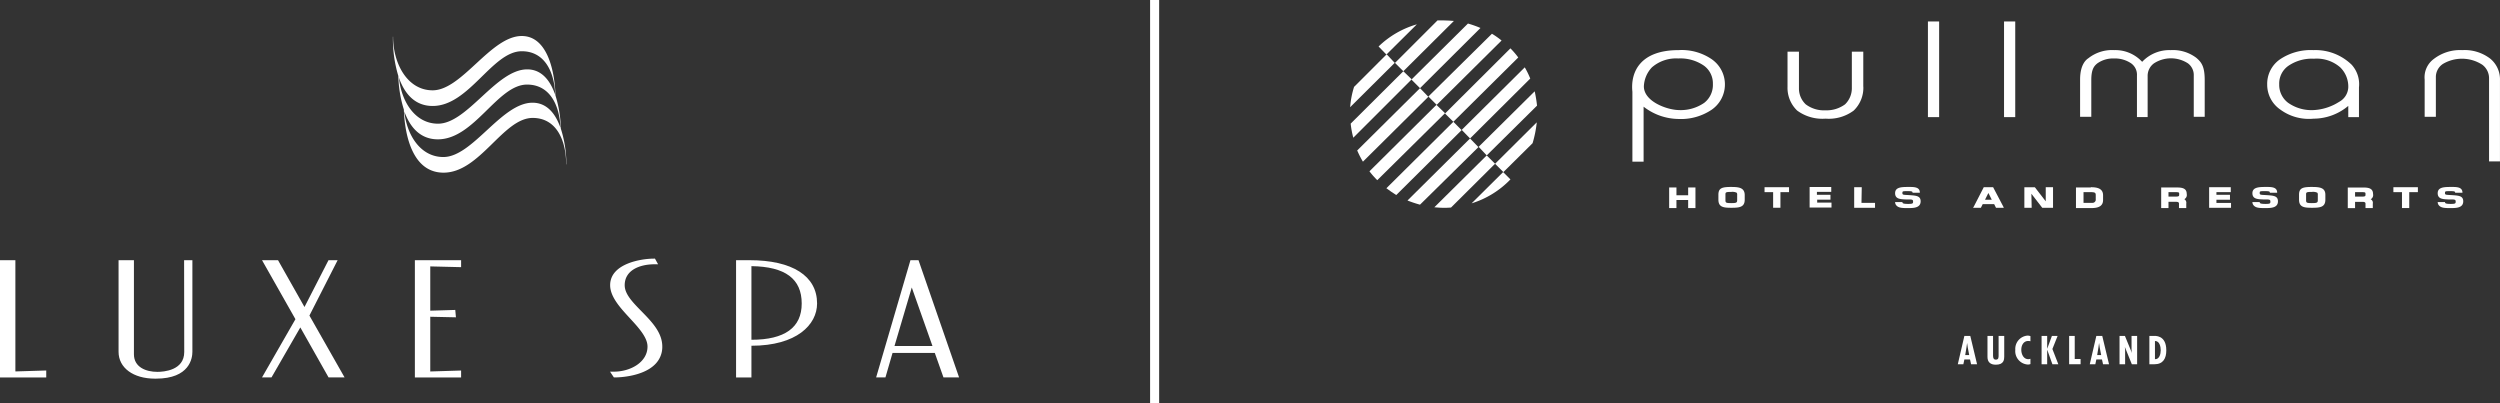
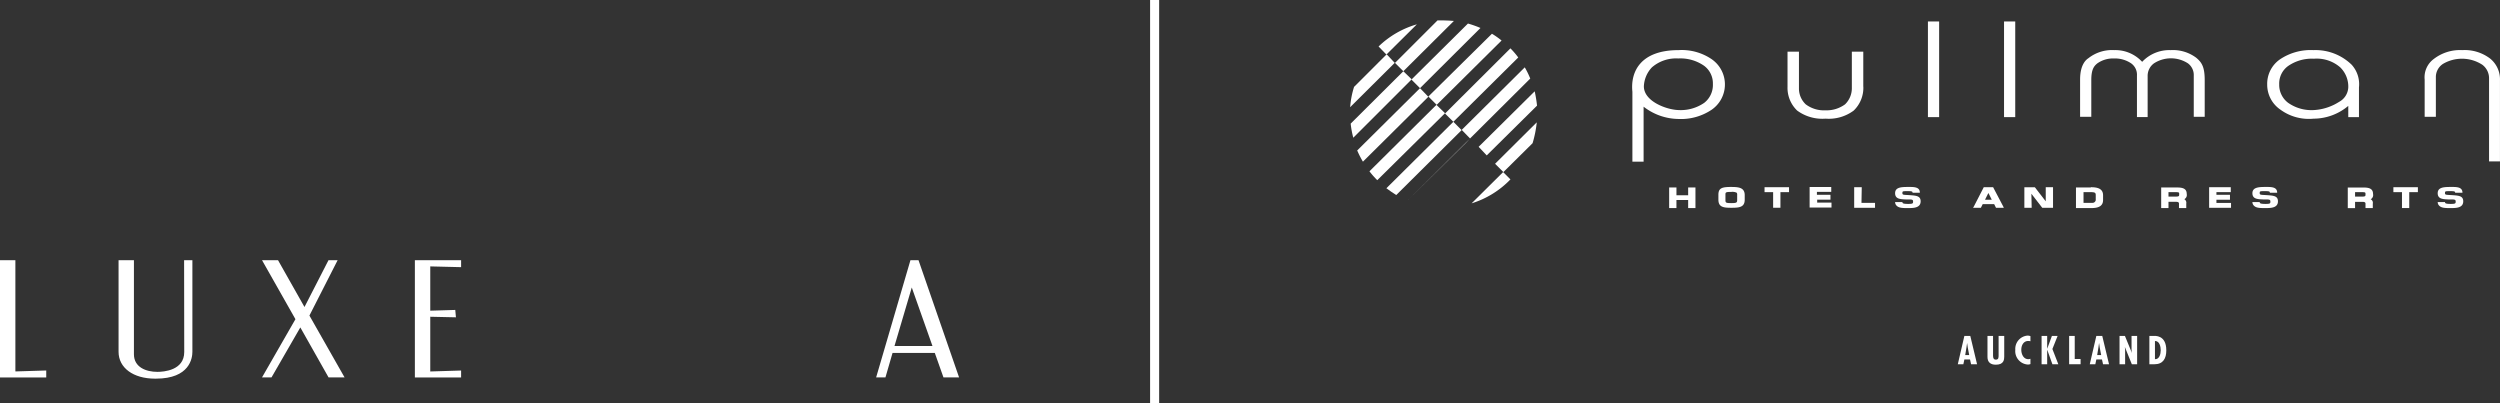
<svg xmlns="http://www.w3.org/2000/svg" width="295.35" height="47.607" viewBox="0 0 295.35 47.607">
  <rect x="0" y="0" width="295.35" height="47.607" fill="#333333" stroke="none" />
  <defs>
    <clipPath id="clip-path">
      <path id="Path_6953" data-name="Path 6953" d="M0,12.775H295.35V-34.833H0Z" transform="translate(0 34.833)" fill="none" />
    </clipPath>
  </defs>
  <g id="Group_9737" data-name="Group 9737" transform="translate(0 34.833)">
    <g id="Group_9677" data-name="Group 9677" transform="translate(0 -4.094)">
      <path id="Path_6951" data-name="Path 6951" d="M0,0V13.851H5.463v-.821l-3.646.112V0Z" fill="#fff" />
    </g>
    <g id="Group_9679" data-name="Group 9679" transform="translate(0 -34.833)" clip-path="url(#clip-path)">
      <g id="Group_9678" data-name="Group 9678" transform="translate(14.007 30.737)">
        <path id="Path_6952" data-name="Path 6952" d="M2.082,2.912c0,2.173-2.427,2.344-3.176,2.344-1.338,0-2.768-.548-2.768-2.079V-7.939H-5.677V2.883c0,1.9,1.736,3.175,4.311,3.175h.1c4.006,0,4.311-2.433,4.311-3.175V-7.938H2.066Z" transform="translate(5.677 7.939)" fill="#fff" />
      </g>
    </g>
    <g id="Group_9680" data-name="Group 9680" transform="translate(30.953 -4.094)">
      <path id="Path_6954" data-name="Path 6954" d="M2.4,0H1.321L-1.516,5.53-4.643,0H-6.532l3.947,6.97-3.95,6.88h1.121l3.406-5.906,3.336,5.906H3.221L-.933,6.541Z" transform="translate(6.535)" fill="#fff" />
    </g>
    <g id="Group_9681" data-name="Group 9681" transform="translate(49.013 -4.094)">
      <path id="Path_6955" data-name="Path 6955" d="M0,3.717H5.462V2.9l-3.644.112V-3.452l3.033.067-.079-.872L1.818-4.17V-9.4l3.644.089v-.821H0Z" transform="translate(0 10.134)" fill="#fff" />
    </g>
    <g id="Group_9684" data-name="Group 9684" transform="translate(0 -34.833)" clip-path="url(#clip-path)">
      <g id="Group_9682" data-name="Group 9682" transform="translate(72.07 30.559)">
-         <path id="Path_6956" data-name="Path 6956" d="M.465.842C.465-.973,2.293-1.634,4-1.634h.41L4.043-2.3H3.9c-1.435,0-5.154.564-5.154,3.138,0,1.361,1.174,2.649,2.313,3.884C2.094,5.844,3.16,7,3.16,8.086c0,1.859-2.02,2.967-3.972,2.967h-.455l.455.681h.135c.227,0,3.2-.026,4.719-1.538a2.877,2.877,0,0,0,.864-2.11c0-1.658-1.252-2.937-2.466-4.177C1.424,2.868.465,1.9.465.842" transform="translate(1.267 2.296)" fill="#fff" />
-       </g>
+         </g>
      <g id="Group_9683" data-name="Group 9683" transform="translate(86.959 30.739)">
-         <path id="Path_6957" data-name="Path 6957" d="M.487,2.523v-8.7c4,.055,5.94,1.5,5.94,4.415,0,2.841-2,4.282-5.94,4.283M.26-6.88H-1.328V6.971H.487V3.227c5.359,0,7.756-2.5,7.756-4.991C8.247-5.013,5.331-6.88.26-6.88" transform="translate(1.328 6.88)" fill="#fff" />
-       </g>
+         </g>
    </g>
    <g id="Group_9685" data-name="Group 9685" transform="translate(103.506 -4.095)">
      <path id="Path_6959" data-name="Path 6959" d="M.582,2.721,2.624-4.193,5.069,2.721ZM3.419-7.419H2.467L-1.587,6.432h1.1L.352,3.537H5.344L6.369,6.432H8.214Z" transform="translate(1.587 7.419)" fill="#fff" />
    </g>
    <g id="Group_9687" data-name="Group 9687" transform="translate(0 -34.833)" clip-path="url(#clip-path)">
      <g id="Group_9686" data-name="Group 9686" transform="translate(46.416 4.253)">
-         <path id="Path_6960" data-name="Path 6960" d="M4.426,2.115c-3.664,0-7.067,6.417-10.534,6.417-2.69,0-4.323-2.574-4.617-5.4.626,1.755,1.8,3.31,3.974,3.31C-2.439,6.438.284-.027,3.781-.027c2.694,0,3.846,2.437,3.946,5.109-.558-1.613-1.562-2.967-3.3-2.967m-11.8.385c4.311,0,7.033-6.466,10.532-6.466,2.7,0,3.857,2.449,3.944,5.132C6.538-.459,5.534-1.824,3.8-1.824.133-1.824-3.27,4.594-6.736,4.594c-2.7,0-4.331-2.59-4.621-5.431C-10.735.926-9.565,2.5-7.371,2.5M7.771,5.178a14.03,14.03,0,0,0-.636-3.921c-.048-2.341-.763-7.022-3.979-7.022C-.506-5.766-3.909.651-7.375.651c-2.984,0-4.667-3.16-4.672-6.327h-.021a15.272,15.272,0,0,0,.64,4.633,14.543,14.543,0,0,0,.653,3.964c.064,1.993.607,7.458,4.688,7.458,4.309,0,7.032-6.466,10.534-6.466C7.264,3.913,8.4,6.585,8.4,9.406l.026-.014a14,14,0,0,0-.655-4.215" transform="translate(12.07 5.766)" fill="#fff" />
-       </g>
+         </g>
    </g>
    <g id="Group_9688" data-name="Group 9688" transform="translate(231.293 4.855)">
      <path id="Path_6962" data-name="Path 6962" d="M.4,0l.8,3.344H.492L.368,2.781H-.3l-.119.563h-.657L-.3,0ZM.1,1.367.028.861H.018l-.071.506L-.2,2.258H.271Z" transform="translate(1.078)" fill="#fff" />
    </g>
    <g id="Group_9691" data-name="Group 9691" transform="translate(0 -34.833)" clip-path="url(#clip-path)">
      <g id="Group_9689" data-name="Group 9689" transform="translate(234.796 39.688)">
        <path id="Path_6963" data-name="Path 6963" d="M.178,0V2.164c0,.254-.031.636.328.636.324,0,.324-.245.329-.493V0H1.5V2.44c0,.354-.04.958-.994.958-.616,0-.985-.288-.985-.914V0Z" transform="translate(0.484)" fill="#fff" />
      </g>
      <g id="Group_9690" data-name="Group 9690" transform="translate(238.088 39.648)">
        <path id="Path_6964" data-name="Path 6964" d="M.48.18A.976.976,0,0,0,.231.144C-.35.144-.6.672-.6,1.187c0,.5.253,1.108.83,1.108A.829.829,0,0,0,.48,2.246v.626a.807.807,0,0,1-.306.057A1.585,1.585,0,0,1-1.308,1.191,1.573,1.573,0,0,1,.143-.49.994.994,0,0,1,.48-.428Z" transform="translate(1.308 0.49)" fill="#fff" />
      </g>
    </g>
    <g id="Group_9692" data-name="Group 9692" transform="translate(241.193 4.855)">
      <path id="Path_6966" data-name="Path 6966" d="M.177,0V1.5H.185L.736,0H1.41L.794,1.543l.7,1.8h-.7l-.608-1.7H.177v1.7h-.66V0Z" transform="translate(0.483)" fill="#fff" />
    </g>
    <g id="Group_9693" data-name="Group 9693" transform="translate(244.448 4.854)">
      <path id="Path_6967" data-name="Path 6967" d="M0,0V3.344H1.353V2.724H.66V0Z" fill="#fff" />
    </g>
    <g id="Group_9694" data-name="Group 9694" transform="translate(246.883 4.855)">
      <path id="Path_6968" data-name="Path 6968" d="M.4,0l.8,3.344H.492L.368,2.781H-.3l-.119.563h-.657L-.3,0ZM.1,1.367.028.861H.018l-.071.506L-.2,2.258H.271Z" transform="translate(1.078)" fill="#fff" />
    </g>
    <g id="Group_9698" data-name="Group 9698" transform="translate(0 -34.833)" clip-path="url(#clip-path)">
      <g id="Group_9695" data-name="Group 9695" transform="translate(250.405 39.688)">
        <path id="Path_6969" data-name="Path 6969" d="M.17,0,1,2.019,1,2.009A2.117,2.117,0,0,1,.952,1.5V0h.66V3.344H.986L.17,1.326l-.008.01.031.336,0,.138V3.344h-.66V0Z" transform="translate(0.464)" fill="#fff" />
      </g>
      <g id="Group_9696" data-name="Group 9696" transform="translate(253.927 39.684)">
        <path id="Path_6970" data-name="Path 6970" d="M0,.9V-2.446H.5c.115,0,1.5-.168,1.5,1.7C2,.207,1.633.9.59.9ZM1.341-.751c0-.426-.134-1.1-.681-1.1V.3c.533.027.681-.638.681-1.055" transform="translate(0 2.45)" fill="#fff" />
      </g>
      <g id="Group_9697" data-name="Group 9697" transform="translate(211.173 6.106)">
        <path id="Path_6971" data-name="Path 6971" d="M2.4,1.107V-3.019H1.049V1.229A2.656,2.656,0,0,1,.248,3.2a3.674,3.674,0,0,1-2.31.708A3.577,3.577,0,0,1-4.4,3.2a2.567,2.567,0,0,1-.8-1.878V-3.019h-1.35V1.137a3.711,3.711,0,0,0,1.138,2.8,5.017,5.017,0,0,0,3.357.955,4.923,4.923,0,0,0,3.325-.955A3.733,3.733,0,0,0,2.407,1.109" transform="translate(6.555 3.019)" fill="#fff" />
      </g>
    </g>
    <path id="Path_6973" data-name="Path 6973" d="M166.648-21.678h1.324v-11.3h-1.324Z" transform="translate(61.117 0.681)" fill="#fff" />
    <path id="Path_6974" data-name="Path 6974" d="M173.227-21.678h1.323v-11.3h-1.323Z" transform="translate(63.53 0.681)" fill="#fff" />
    <g id="Group_9703" data-name="Group 9703" transform="translate(0 -34.833)" clip-path="url(#clip-path)">
      <g id="Group_9699" data-name="Group 9699" transform="translate(245.747 5.912)">
        <path id="Path_6975" data-name="Path 6975" d="M1.966.374a4.309,4.309,0,0,0-3.3-1.386,4.52,4.52,0,0,0-3.048.954c-.185.124-.985.646-.985,2.524v4.4h1.324V2.528c0-1.293.339-1.665.708-1.969A3.221,3.221,0,0,1-1.359-.025,3.412,3.412,0,0,1,.674.559,1.651,1.651,0,0,1,1.35,2.006V6.9H2.613V2.006A1.82,1.82,0,0,1,3.351.559a3.685,3.685,0,0,1,4.033,0,1.723,1.723,0,0,1,.678,1.447V6.87H9.355V2.56c0-1.539-.308-2.094-1.015-2.679a4.6,4.6,0,0,0-3.018-.892A4.4,4.4,0,0,0,1.965.374" transform="translate(5.362 1.02)" fill="#fff" />
      </g>
      <g id="Group_9700" data-name="Group 9700" transform="translate(286.435 5.911)">
        <path id="Path_6976" data-name="Path 6976" d="M2.391,3.531V-6.048A3.161,3.161,0,0,0,1.252-8.6,4.962,4.962,0,0,0-2.074-9.617,5.068,5.068,0,0,0-5.429-8.571,2.688,2.688,0,0,0-6.507-6.139v4.4h1.324V-6.414a1.85,1.85,0,0,1,.832-1.57A4.413,4.413,0,0,1,.3-7.891a1.988,1.988,0,0,1,.8,1.665v9.76Z" transform="translate(6.521 9.627)" fill="#fff" />
      </g>
      <g id="Group_9701" data-name="Group 9701" transform="translate(192.821 5.909)">
        <path id="Path_6977" data-name="Path 6977" d="M2.288,1.672a4.9,4.9,0,0,1-3.048.862C-2.145,2.5-4.854,1.518-4.854-.267A3.452,3.452,0,0,1-3.9-2.515,4.357,4.357,0,0,1-.791-3.562,4.9,4.9,0,0,1,2.257-2.7,2.582,2.582,0,0,1,3.3-.546,2.677,2.677,0,0,1,2.288,1.671m.924-5.11A6.291,6.291,0,0,0-.759-4.548c-4.465,0-5.7,2.524-5.451,4.926V8.634h1.324v-6.5A6.822,6.822,0,0,0-.791,3.586,6.5,6.5,0,0,0,3.181,2.477a3.631,3.631,0,0,0,.88-5.057,3.661,3.661,0,0,0-.849-.857" transform="translate(6.24 4.56)" fill="#fff" />
      </g>
      <g id="Group_9702" data-name="Group 9702" transform="translate(267.85 5.913)">
        <path id="Path_6978" data-name="Path 6978" d="M2.273,1.646A6.19,6.19,0,0,1-.652,2.6a4.8,4.8,0,0,1-3.082-.861A2.647,2.647,0,0,1-4.781-.447,2.549,2.549,0,0,1-3.734-2.6,4.91,4.91,0,0,1-.685-3.465,4.232,4.232,0,0,1,2.424-2.448a3.176,3.176,0,0,1,.954,2.4A2.054,2.054,0,0,1,2.27,1.646m1.509-4.4A6.127,6.127,0,0,0-.746-4.481,6.489,6.489,0,0,0-4.718-3.372,3.512,3.512,0,0,0-6.2-.416,3.565,3.565,0,0,0-4.657,2.539,5.69,5.69,0,0,0-.716,3.617,6.391,6.391,0,0,0,3.378,2.108V3.433H4.641V-.077a3.415,3.415,0,0,0-.862-2.677" transform="translate(6.197 4.489)" fill="#fff" />
      </g>
    </g>
    <g id="Group_9704" data-name="Group 9704" transform="translate(197.194 -12.686)">
      <path id="Path_6980" data-name="Path 6980" d="M.6.4V1.35h.862V-1.081H.6v.924H-.783v-.924h-.862V1.352h.861V.4Z" transform="translate(1.645 1.081)" fill="#fff" />
    </g>
    <g id="Group_9705" data-name="Group 9705" transform="translate(208.463 -12.717)">
      <path id="Path_6981" data-name="Path 6981" d="M.743.157H.866V-.427H-2.027V.157h1.015V2h.862V.157Z" transform="translate(2.027 0.427)" fill="#fff" />
    </g>
    <g id="Group_9706" data-name="Group 9706" transform="translate(213.788 -12.747)">
      <path id="Path_6982" data-name="Path 6982" d="M.231.4h1.6V-.179H.231V-.521H1.925V-1.1H-.631V1.328H1.955V.746H.263V.407Z" transform="translate(0.631 1.103)" fill="#fff" />
    </g>
    <g id="Group_9707" data-name="Group 9707" transform="translate(219.053 -12.716)">
      <path id="Path_6983" data-name="Path 6983" d="M.239.033V-.09H-.653V2.343H1.81V1.759H.209Z" transform="translate(0.653 0.09)" fill="#fff" />
    </g>
    <g id="Group_9708" data-name="Group 9708" transform="translate(239.158 -12.717)">
      <path id="Path_6984" data-name="Path 6984" d="M.677.447-.585-1.185l-.03-.03H-1.847V1.218h.862V1.094L-1.016-.445.247,1.186l.031.031H1.54V-1.219H.679V.447Z" transform="translate(1.847 1.219)" fill="#fff" />
    </g>
    <g id="Group_9709" data-name="Group 9709" transform="translate(260.987 -12.713)">
      <path id="Path_6985" data-name="Path 6985" d="M.231.4h1.6V-.187H.231V-.5H1.925v-.584H-.631V1.354H1.955V.772H.231Z" transform="translate(0.631 1.079)" fill="#fff" />
    </g>
    <g id="Group_9710" data-name="Group 9710" transform="translate(282.755 -12.717)">
      <path id="Path_6986" data-name="Path 6986" d="M.5.157H1.519V-.427H-1.374V.157H-.359V2.035H.5Z" transform="translate(1.374 0.427)" fill="#fff" />
    </g>
    <g id="Group_9714" data-name="Group 9714" transform="translate(0 -34.833)" clip-path="url(#clip-path)">
      <g id="Group_9711" data-name="Group 9711" transform="translate(271.609 22.086)">
-         <path id="Path_6987" data-name="Path 6987" d="M.595.413c0,.308-.062.37-.708.37S-.79.72-.79.413V-.2c0-.277,0-.339.677-.339a1.192,1.192,0,0,1,.646.092A.335.335,0,0,1,.595-.2ZM-.083-1.126c-1.108,0-1.539.123-1.539.924V.38c0,.892.615.955,1.539.955s1.57-.063,1.57-.955V-.2c0-.831-.646-.924-1.57-.924" transform="translate(1.622 1.126)" fill="#fff" />
-       </g>
+         </g>
      <g id="Group_9712" data-name="Group 9712" transform="translate(277.366 22.152)">
        <path id="Path_6988" data-name="Path 6988" d="M.438.288H-.332V-.236h.8C.9-.236.9-.2.9.015S.9.292.438.292M1.516.6h0a.557.557,0,0,0,.276-.616c0-.615-.431-.769-1.138-.769H-1.194V1.648h.862V.91H.561C.9.91.9,1.063.9,1.124v.523h.862V1.124A.473.473,0,0,0,1.512.6" transform="translate(1.194 0.785)" fill="#fff" />
      </g>
      <g id="Group_9713" data-name="Group 9713" transform="translate(245.255 22.118)">
        <path id="Path_6989" data-name="Path 6989" d="M3.139.3H2.37V-.228h.8c.462,0,.462.03.462.249S3.633.3,3.141.3ZM4.248.6h0A.557.557,0,0,0,4.525-.01c0-.615-.432-.769-1.14-.769H1.507V1.653H2.37V.915h.9c.339,0,.339.153.339.215v.523h.861V1.129A.5.5,0,0,0,4.251.607ZM-6.22.636a.382.382,0,0,1-.361.4H-7.668V-.228h.862c.522,0,.582.092.582.369V.635ZM-6.8-.78H-8.56V1.653h1.846c.924,0,1.356-.308,1.356-.954V.145c0-.834-.739-.955-1.447-.955Z" transform="translate(8.56 0.81)" fill="#fff" />
      </g>
    </g>
    <g id="Group_9715" data-name="Group 9715" transform="translate(233.096 -12.717)">
      <path id="Path_6991" data-name="Path 6991" d="M.379.4l.4-.8.4.8Zm2.155.8L1.369-1.019l-.031-.063H.229L.2-1.019-.941,1.2l-.093.153H-.11l.031-.062L.106.92H1.462l.185.369.03.062H2.6Z" transform="translate(1.034 1.082)" fill="#fff" />
    </g>
    <g id="Group_9736" data-name="Group 9736" transform="translate(0 -34.833)" clip-path="url(#clip-path)">
      <g id="Group_9716" data-name="Group 9716" transform="translate(203.012 22.086)">
        <path id="Path_6992" data-name="Path 6992" d="M.595.413c0,.308-.062.37-.708.37S-.79.72-.79.413V-.2c0-.277,0-.339.677-.339a1.192,1.192,0,0,1,.646.092A.335.335,0,0,1,.595-.2ZM-.083-1.126c-1.108,0-1.539.123-1.539.924V.38c0,.892.615.955,1.539.955s1.57-.063,1.57-.955V-.2c-.027-.831-.677-.924-1.57-.924" transform="translate(1.622 1.126)" fill="#fff" />
      </g>
      <g id="Group_9717" data-name="Group 9717" transform="translate(223.887 22.087)">
        <path id="Path_6993" data-name="Path 6993" d="M.785.182C.785-.526.047-.495-.6-.495c-.8,0-1.539.03-1.539.738s.646.708,1.293.739h.309c.431,0,.522.03.522.249s-.03.277-.582.277c-.646,0-.678-.092-.678-.216H-2.14a.612.612,0,0,0,.185.432C-1.678,2-1.216,2-.631,2H-.57C.077,2,.878,1.971.878,1.2.878.525.3.525-.57.463c-.646-.031-.708-.031-.708-.25S-1.216,0-.6,0c.492,0,.522.062.522.186H.785Z" transform="translate(2.14 0.495)" fill="#fff" />
      </g>
      <g id="Group_9718" data-name="Group 9718" transform="translate(266.099 22.087)">
        <path id="Path_6994" data-name="Path 6994" d="M.785.182C.785-.526.047-.495-.6-.495c-.769,0-1.539.03-1.539.738s.646.708,1.293.739h.309c.431,0,.522.03.522.249s-.03.277-.582.277c-.646,0-.678-.092-.678-.216H-2.14a.612.612,0,0,0,.185.432C-1.678,2-1.216,2-.631,2H-.57C.077,2,.878,1.971.878,1.2.878.525.3.525-.57.463c-.646-.031-.708-.031-.708-.25S-1.216,0-.6,0c.492,0,.522.062.522.186H.785Z" transform="translate(2.14 0.495)" fill="#fff" />
      </g>
      <g id="Group_9719" data-name="Group 9719" transform="translate(287.989 22.087)">
        <path id="Path_6995" data-name="Path 6995" d="M.785.182C.785-.526.047-.495-.6-.495c-.8,0-1.539.03-1.539.738s.646.708,1.293.739h.309c.431,0,.522.03.522.249s-.03.277-.582.277c-.646,0-.678-.092-.678-.216H-2.14a.612.612,0,0,0,.185.432C-1.678,2-1.216,2-.631,2H-.57C.077,2,.878,1.971.878,1.2.878.525.3.525-.57.463c-.646-.031-.708-.031-.708-.25S-1.216,0-.6,0c.492,0,.522.062.522.186H.785Z" transform="translate(2.14 0.495)" fill="#fff" />
      </g>
      <g id="Group_9720" data-name="Group 9720" transform="translate(173.856 20.33)">
        <path id="Path_6996" data-name="Path 6996" d="M1.231.231.368-.631-3.356,3.063A10.782,10.782,0,0,0,1.231.233" transform="translate(3.356 0.631)" fill="#fff" />
      </g>
      <g id="Group_9721" data-name="Group 9721" transform="translate(169.453 18.36)">
-         <path id="Path_6997" data-name="Path 6997" d="M1.661,0-4.528,6.127c.339.03.708.062,1.047.062a9.087,9.087,0,0,0,.924-.031L2.646.985Z" transform="translate(4.528)" fill="#fff" />
-       </g>
+         </g>
      <g id="Group_9722" data-name="Group 9722" transform="translate(166.281 16.359)">
-         <path id="Path_6998" data-name="Path 6998" d="M1.983,0l-7.39,7.328a13.793,13.793,0,0,0,1.479.493l6.9-6.8Z" transform="translate(5.407)" fill="#fff" />
+         <path id="Path_6998" data-name="Path 6998" d="M1.983,0l-7.39,7.328l6.9-6.8Z" transform="translate(5.407)" fill="#fff" />
      </g>
      <g id="Group_9723" data-name="Group 9723" transform="translate(163.788 14.389)">
        <path id="Path_6999" data-name="Path 6999" d="M2.123,0-5.789,7.851c.37.277.769.555,1.166.8L3.1.985Z" transform="translate(5.789)" fill="#fff" />
      </g>
      <g id="Group_9724" data-name="Group 9724" transform="translate(161.787 12.387)">
        <path id="Path_7000" data-name="Path 7000" d="M2.123,0-5.789,7.851A9.885,9.885,0,0,0-4.865,8.9L3.14.985Z" transform="translate(5.789)" fill="#fff" />
      </g>
      <g id="Group_9725" data-name="Group 9725" transform="translate(160.34 10.417)">
        <path id="Path_7001" data-name="Path 7001" d="M1.991,0l-7.42,7.359a10.686,10.686,0,0,0,.677,1.324L2.975,1.017Z" transform="translate(5.429)" fill="#fff" />
      </g>
      <g id="Group_9726" data-name="Group 9726" transform="translate(159.569 8.416)">
        <path id="Path_7002" data-name="Path 7002" d="M1.669,0l-6.22,6.189a10.611,10.611,0,0,0,.309,1.666l6.9-6.9Z" transform="translate(4.551)" fill="#fff" />
      </g>
      <g id="Group_9727" data-name="Group 9727" transform="translate(159.508 6.414)">
        <path id="Path_7003" data-name="Path 7003" d="M1.157,0-2.692,3.849a10.374,10.374,0,0,0-.462,2.4L2.111,1.011Z" transform="translate(3.154)" fill="#fff" />
      </g>
      <g id="Group_9728" data-name="Group 9728" transform="translate(176.628 14.452)">
        <path id="Path_7004" data-name="Path 7004" d="M.264,1.577,3.712-1.837A13.41,13.41,0,0,0,4.206-4.3L-.72.595Z" transform="translate(0.72 4.301)" fill="#fff" />
      </g>
      <g id="Group_9729" data-name="Group 9729" transform="translate(174.688 10.787)">
        <path id="Path_7005" data-name="Path 7005" d="M.256,2.032,6.2-3.849a16.469,16.469,0,0,0-.277-1.692L-.7,1.017Z" transform="translate(0.698 5.541)" fill="#fff" />
      </g>
      <g id="Group_9730" data-name="Group 9730" transform="translate(172.687 7.956)">
        <path id="Path_7006" data-name="Path 7006" d="M.264,2.255,7.377-4.824A10.5,10.5,0,0,0,6.73-6.148L-.72,1.241Z" transform="translate(0.72 6.148)" fill="#fff" />
      </g>
      <g id="Group_9731" data-name="Group 9731" transform="translate(170.715 5.707)">
        <path id="Path_7007" data-name="Path 7007" d="M.264,2.33l7.666-7.6a9.9,9.9,0,0,0-.924-1.077l-7.728,7.7Z" transform="translate(0.721 6.352)" fill="#fff" />
      </g>
      <g id="Group_9732" data-name="Group 9732" transform="translate(168.745 3.982)">
        <path id="Path_7008" data-name="Path 7008" d="M.264,2.255l7.666-7.6a9.691,9.691,0,0,0-1.138-.8L-.721,1.271Z" transform="translate(0.721 6.15)" fill="#fff" />
      </g>
      <g id="Group_9733" data-name="Group 9733" transform="translate(166.744 2.781)">
        <path id="Path_7009" data-name="Path 7009" d="M.272,2.049,7.415-5.064a12,12,0,0,0-1.477-.523L-.743,1.034Z" transform="translate(0.743 5.587)" fill="#fff" />
      </g>
      <g id="Group_9734" data-name="Group 9734" transform="translate(164.804 2.412)">
        <path id="Path_7010" data-name="Path 7010" d="M.264,1.611,6.237-4.331c-.4-.03-.8-.062-1.166-.062H4.3L-.721.626Z" transform="translate(0.721 4.393)" fill="#fff" />
      </g>
      <g id="Group_9735" data-name="Group 9735" transform="translate(162.865 2.874)">
        <path id="Path_7011" data-name="Path 7011" d="M1.214,0A10.8,10.8,0,0,0-3.311,2.617l.924.954Z" transform="translate(3.311)" fill="#fff" />
      </g>
    </g>
    <path id="Path_7013" data-name="Path 7013" d="M99.413,12.775h1.069V-34.833H99.413Z" transform="translate(36.459)" fill="#fff" />
  </g>
</svg>